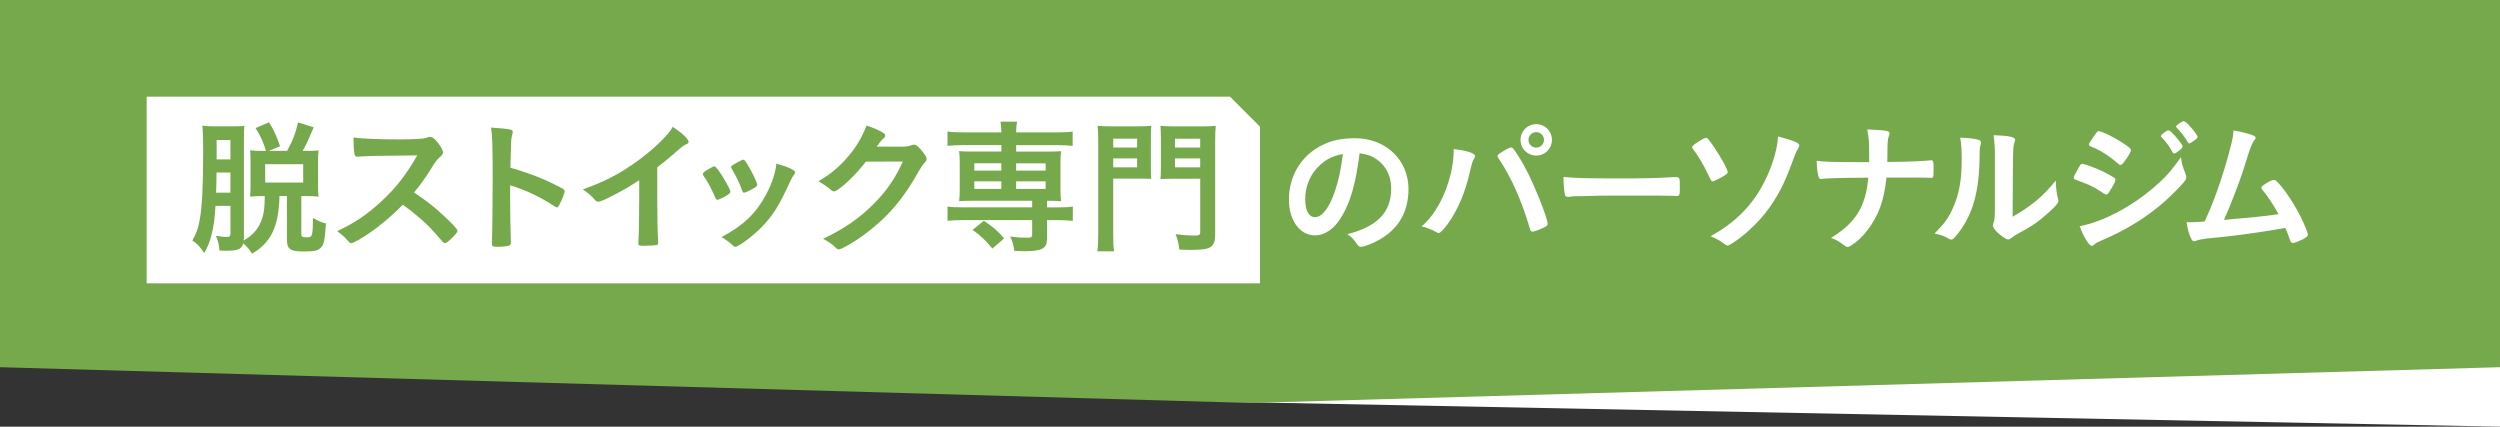
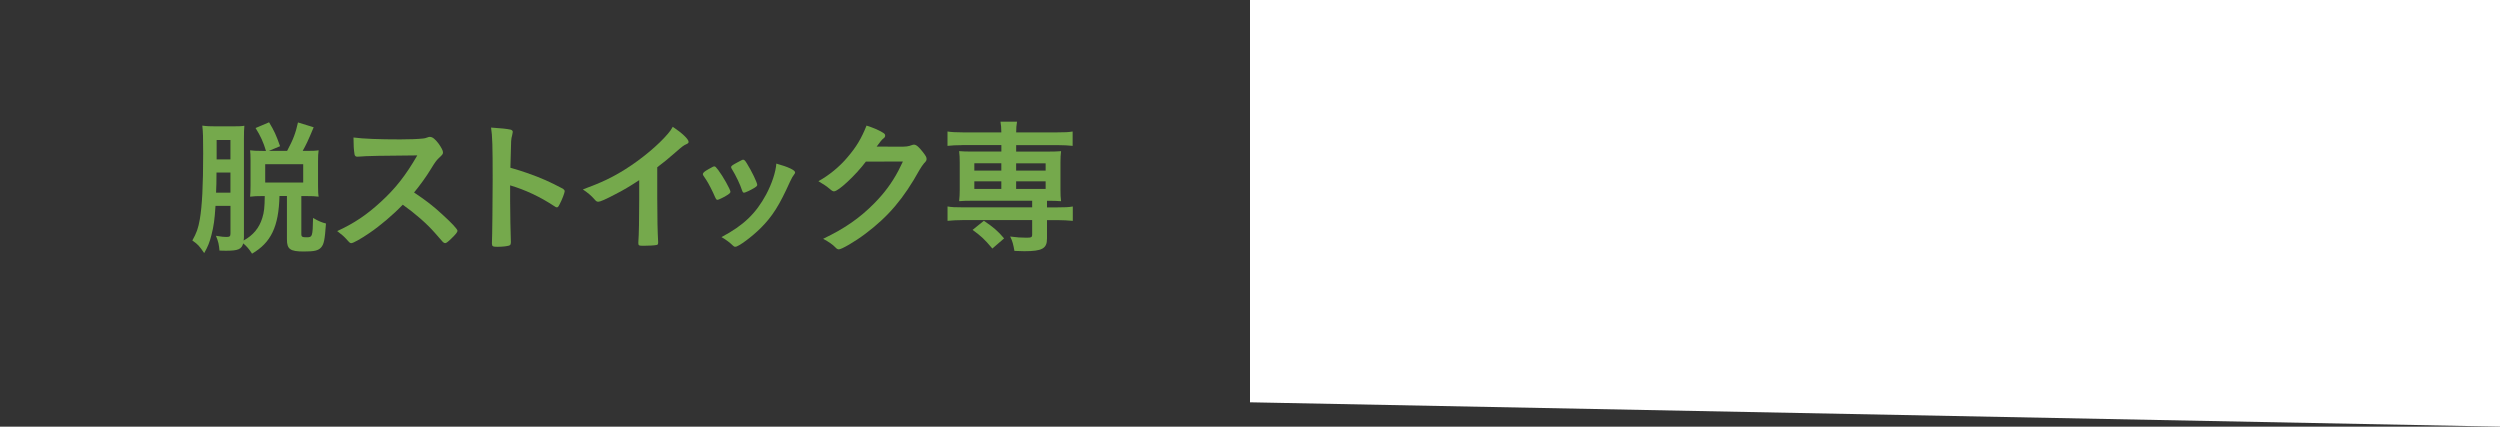
<svg xmlns="http://www.w3.org/2000/svg" id="Layer_2" data-name="Layer 2" viewBox="0 0 750 128">
  <rect x="0" y="0" width="750" height="128" fill="#333333" stroke="none" />
  <defs>
    <style>
      .cls-1 {
        fill: #fff;
      }

      .cls-2 {
        fill: #75a94c;
      }
    </style>
  </defs>
  <g id="_情報" data-name="情報">
    <g>
      <polygon class="cls-1" points="750 128 375 120.69 375 0 750 0 750 128" />
-       <polygon class="cls-2" points="375 0 0 0 0 110.16 375 120.89 750 110.16 750 0 375 0" />
-       <path class="cls-1" d="M378,85H44V29H369c3.51,3.51,5.49,5.49,9,9v47Z" />
      <g>
        <path class="cls-2" d="M73.18,70.87c0,.44,0,.75-.09,1.28,2.86-1.58,4.66-3.74,5.59-6.73,.57-1.8,.7-3.17,.75-6.6h-.7c-1.67,0-2.51,.04-3.7,.18,.09-.66,.13-2.11,.13-3.39v-7.44c0-1.32-.04-2.38-.13-3.08,1.01,.13,1.89,.18,3.7,.18h1.06c-.79-2.64-1.63-4.49-3.12-6.86l4.05-1.72c1.54,2.55,2.11,3.78,3.3,7.17l-3.39,1.41h5.5c1.85-3.43,2.55-5.32,3.26-8.54l4.71,1.45c-1.54,3.74-2.38,5.5-3.3,7.09h1.14c1.76,0,2.82-.04,3.65-.18-.13,.84-.18,1.8-.18,3.3v7.22c0,1.58,.04,2.64,.18,3.39-.84-.13-2.11-.18-3.83-.18h-1.36v11.49c0,.7,.31,.88,1.54,.88,1.8,0,1.85-.18,1.98-5.81,1.54,.92,2.73,1.41,3.87,1.67-.35,5.02-.62,6.2-1.45,7.17-.88,.97-2.02,1.23-5.24,1.23-4.05,0-5.02-.7-5.02-3.61v-13.03h-2.24c-.22,9.2-2.55,13.99-8.23,17.29-.84-1.32-1.58-2.2-2.64-3.08-.53,1.76-1.5,2.2-5.19,2.2-.48,0-1.01,0-1.94-.04-.13-1.72-.35-2.77-1.06-4.44,1.85,.31,2.42,.35,3.17,.35,.97,0,1.19-.22,1.19-1.06v-8.27h-4.49c-.26,4.14-.53,6.07-1.23,8.8-.57,2.2-1.01,3.34-2.16,5.37-1.5-2.16-1.85-2.6-3.56-3.78,1.28-2.29,1.76-3.61,2.24-6.34,.7-4,1.01-10.25,1.01-19.71,0-4.97-.04-6.42-.26-8.41,1.32,.18,2.24,.22,4.31,.22h4.75c1.94,0,2.77-.04,3.56-.18-.09,.92-.13,2.07-.13,3.87v29.26Zm-8.23-19.1c0,2.42-.04,4.4-.13,6.03h4.31v-6.03h-4.18Zm4.18-9.77h-4.14v5.81h4.14v-5.81Zm10.43,12.76h11.4v-5.5h-11.4v5.5Z" />
        <path class="cls-2" d="M132.72,64.36c2.82,2.55,4.53,4.4,4.53,4.88,0,.4-.57,1.1-1.94,2.42-1.01,.97-1.45,1.28-1.76,1.28-.18,0-.4-.09-.66-.31q-.48-.57-2.51-2.86c-2.42-2.73-5.72-5.63-9.55-8.36-2.9,3.04-6.82,6.34-9.99,8.49-2.51,1.72-4.88,3.04-5.41,3.04-.44,0-.48-.04-1.54-1.23-.62-.7-1.63-1.58-2.73-2.38,5.06-2.33,8.8-4.84,12.98-8.67,4.53-4.14,7.53-7.97,11.05-14.04q-14.87,.09-17.29,.35c-.53,.04-.62,.04-.7,.04-.48,0-.75-.22-.84-.7-.22-1.41-.31-2.73-.31-5.06,2.99,.4,7.66,.57,14.04,.57,2.6,0,5.32-.09,6.78-.26,.57-.04,.66-.09,1.58-.4,.18-.09,.26-.09,.53-.09,.75,0,1.54,.62,2.6,2.02,.84,1.19,1.32,2.11,1.32,2.6,0,.53-.13,.7-1.28,1.76-.7,.7-1.01,1.06-2.38,3.3-1.32,2.2-3.34,4.97-5.02,7,3.43,2.29,5.76,4.05,8.49,6.6Z" />
        <path class="cls-2" d="M153.04,60.57c0,2.68,.13,9.86,.22,11.93v.22c0,.4-.09,.7-.31,.84-.31,.26-2.07,.48-3.7,.48-1.41,0-1.67-.13-1.67-1.01v-.18c.09-1.14,.22-13.82,.22-19.05,0-10.12-.09-12.98-.48-15.53,3.17,.22,4.58,.35,5.85,.62,.44,.13,.66,.35,.66,.7q0,.22-.18,.97c-.18,.53-.26,1.14-.31,1.85,0,.09-.09,2.73-.22,7.92q3.12,.88,4.93,1.54c4.4,1.54,6.91,2.68,10.83,4.75,.35,.26,.53,.48,.53,.75,0,.44-.79,2.55-1.5,3.87-.35,.75-.57,.97-.84,.97-.18,0-.4-.09-.7-.31-4.31-2.86-8.85-4.97-13.33-6.29v4.97Z" />
        <path class="cls-2" d="M197.18,59.87c0,5.54,.09,9.64,.26,12.63v.31c0,.48-.13,.66-.57,.7-.57,.13-2.42,.22-3.87,.22-1.36,0-1.5-.09-1.5-.84v-.22c.18-2.24,.26-7.26,.26-12.81v-5.81c-2.99,1.94-4.44,2.82-7,4.14-3.17,1.67-4.71,2.33-5.28,2.33-.35,0-.62-.13-.92-.48-1.28-1.45-1.98-2.02-3.7-3.21,5.63-2.07,8.85-3.61,12.76-6.07,4.84-3.04,9.9-7.26,12.76-10.65,.62-.7,.88-1.1,1.45-2.07,2.77,1.85,4.75,3.7,4.75,4.53,0,.26-.18,.48-.7,.7-.79,.35-1.1,.57-3.17,2.38-1.94,1.72-3.83,3.26-5.54,4.53v9.68Z" />
        <path class="cls-2" d="M214.55,59.21c-.66-1.63-2.07-4.36-2.68-5.24-.97-1.41-1.01-1.5-1.01-1.76,0-.35,.48-.79,1.67-1.45,1.41-.79,1.5-.84,1.76-.84,.31,0,.48,.18,1.19,1.1,1.41,1.85,3.65,5.85,3.65,6.51,0,.31-.31,.62-1.19,1.14-1.01,.62-2.42,1.28-2.68,1.28-.31,0-.44-.18-.7-.75Zm23.98-7.48c0,.22-.09,.35-.26,.57-.44,.57-.7,1.01-1.28,2.24-3.17,7.04-5.24,10.34-8.76,13.86-2.64,2.64-6.69,5.63-7.61,5.63-.31,0-.48-.09-.75-.35-.79-.79-2.02-1.76-3.43-2.55,6.65-3.52,10.34-7.09,13.42-12.81,1.72-3.26,2.86-6.69,3.04-9.24,3.65,1.01,5.63,1.98,5.63,2.64Zm-15.89,5.46c-.57-1.8-1.8-4.4-3.17-6.64-.09-.13-.13-.22-.13-.44,0-.31,.31-.53,1.67-1.28,1.63-.88,1.72-.92,1.94-.92,.31,0,.57,.22,1.1,1.1,1.41,2.24,3.12,5.76,3.12,6.47,0,.26-.22,.48-.92,.92-1.01,.62-2.68,1.41-3.04,1.41-.26,0-.4-.18-.57-.62Z" />
        <path class="cls-2" d="M259.74,48.51c-3.04,4.05-8.23,8.89-9.51,8.89-.4,0-.57-.09-1.45-.84-.66-.57-1.8-1.36-3.26-2.2,3.12-1.72,6.34-4.31,8.76-7.22,2.6-3.04,4.14-5.59,5.68-9.46,2.16,.7,3.3,1.19,4.75,2.02,.62,.35,.84,.57,.84,.97,0,.35-.13,.57-.53,.88-.44,.31-.88,.88-2.02,2.42l6.56,.04c2.38,0,2.82-.04,4.14-.53,.18-.04,.31-.09,.48-.09,.7,0,1.45,.66,2.73,2.29,.84,1.1,1.06,1.5,1.06,1.98s-.13,.7-.75,1.32c-.35,.4-.92,1.23-1.36,1.98-4.75,8.58-9.33,13.99-16.33,19.23-3.04,2.29-7.04,4.62-7.88,4.62-.35,0-.66-.18-1.06-.62-.75-.79-1.94-1.63-3.65-2.55,6.42-3.08,10.91-6.16,15.31-10.61,3.12-3.17,5.32-6.16,7.26-9.81,.4-.75,.66-1.32,1.36-2.77l-11.13,.04Z" />
        <path class="cls-2" d="M288.69,43.54c-1.85,0-3.17,.09-4.44,.22v-4.31c1.23,.18,2.42,.26,4.53,.26h11.62c0-1.32-.09-2.2-.26-3.21h4.97c-.18,1.01-.26,1.94-.26,3.21h12.41c2.11,0,3.3-.04,4.53-.26v4.31c-1.28-.13-2.6-.22-4.4-.22h-12.54v1.94h9.42c2.02,0,2.9-.04,4.05-.13-.13,1.19-.18,1.89-.18,3.39v8.23c0,1.5,.04,2.2,.18,3.39-1.36-.09-2.02-.13-4.22-.13v1.98h3.21c2.2,0,3.26-.04,4.53-.26v4.31c-1.41-.13-2.86-.22-4.4-.22h-3.34v5.54c0,2.99-1.45,3.78-6.82,3.78-.57,0-1.5-.04-2.95-.09-.35-2.02-.62-2.99-1.28-4.31,1.94,.26,3.3,.35,4.84,.35s1.76-.13,1.76-.97v-4.31h-20.95c-1.54,0-3.08,.09-4.44,.22v-4.31c1.23,.22,2.38,.26,4.53,.26h20.86v-1.98h-17.91c-1.94,0-2.73,.04-4,.13,.13-1.32,.18-1.98,.18-3.39v-8.23c0-1.41-.04-2.07-.18-3.39,1.14,.09,2.02,.13,4,.13h8.67v-1.94h-11.71Zm9.02,31.02c-2.42-2.86-3.43-3.78-5.94-5.59l3.39-2.73c2.73,1.8,4.31,3.17,6.07,5.28l-3.52,3.04Zm-5.41-25.57v2.2h8.1v-2.2h-8.1Zm0,5.41v2.29h8.1v-2.29h-8.1Zm12.54-3.21h8.85v-2.2h-8.85v2.2Zm0,5.5h8.85v-2.29h-8.85v2.29Z" />
-         <path class="cls-2" d="M333.97,70.21c0,2.46,.04,4,.26,5.19h-5.02c.18-1.32,.26-2.82,.26-5.24v-27.68c0-2.2-.04-3.43-.18-4.75,1.23,.13,2.2,.18,4.31,.18h7.48c2.2,0,3.17-.04,4.31-.18-.09,1.14-.13,2.2-.13,3.96v8.19c0,2.07,0,2.73,.09,3.78-.88-.04-2.42-.09-3.87-.09h-7.52v16.63Zm0-25.96h7.17v-2.64h-7.17v2.64Zm0,5.94h7.17v-2.68h-7.17v2.68Zm30.58,19.98c0,4-1.19,4.8-7.17,4.8-.79,0-1.8-.04-3.56-.09-.26-2.02-.57-3.21-1.14-4.62,2.11,.26,3.78,.4,5.76,.4,1.32,0,1.63-.18,1.63-1.06v-15.97h-8.01c-1.58,0-3.04,.04-3.92,.09,.09-.88,.13-2.07,.13-3.83v-8.19c0-1.41-.04-2.77-.13-3.96,1.23,.13,2.11,.18,4.31,.18h7.92c2.16,0,3.12-.04,4.36-.18-.13,1.45-.18,2.64-.18,4.71v27.72Zm-12.06-25.92h7.57v-2.64h-7.57v2.64Zm0,5.94h7.57v-2.68h-7.57v2.68Z" />
        <path class="cls-1" d="M402.52,64.93c-2.11,3.65-5.02,5.68-8.01,5.68-4.58,0-7.83-4.49-7.83-10.74,0-6.95,3.52-12.94,9.55-16.11,2.95-1.58,6.12-2.29,10.3-2.29,9.2,0,16.02,6.51,16.02,15.23,0,7.7-3.79,13.25-11.09,16.37-1.45,.62-2.6,.97-3.17,.97-.53,0-.75-.18-1.32-1.01-.75-1.14-1.58-1.98-2.77-2.77,9.07-2.33,13.16-6.6,13.16-13.73,0-3.65-1.54-6.73-4.27-8.67-1.54-1.06-2.77-1.5-5.19-1.89-1.23,9.29-2.68,14.35-5.37,18.97Zm-6.34-15.58c-2.95,2.6-4.62,6.29-4.62,10.43,0,3.39,1.1,5.37,2.95,5.37,2.2,0,4.44-3.04,6.12-8.27,1.06-3.3,1.58-5.81,2.24-10.69-3.12,.66-4.66,1.41-6.69,3.17Z" />
        <path class="cls-1" d="M442.52,46.8c0,.18-.09,.4-.31,.79-.48,.79-.66,1.45-1.23,3.96-1.41,6.2-3.7,11.57-6.69,15.67-1.28,1.76-2.2,2.68-2.73,2.68-.18,0-.35-.09-.66-.26-1.45-.79-2.68-1.32-4.4-1.72,4.05-3.52,7.13-9.15,8.76-15.93,.53-2.33,.84-4.53,.84-6.51v-.75c3.83,.4,6.42,1.23,6.42,2.07Zm16.5,22c-2.29-8.05-5.59-15.53-9.2-20.9-.53-.75-.57-.88-.57-1.1,0-.35,.4-.66,1.67-1.41,1.32-.84,2.02-1.14,2.42-1.14,.48,0,.62,.18,2.29,2.77,1.98,3.08,3.92,7,6.2,12.67,1.54,3.78,2.46,6.64,2.46,7.44,0,.53-.22,.7-1.32,1.23-1.06,.53-2.82,1.14-3.21,1.14-.35,0-.62-.26-.75-.7Zm6.56-26.84c0,2.64-2.07,4.71-4.71,4.71s-4.71-2.07-4.71-4.71,2.07-4.71,4.71-4.71,4.71,2.07,4.71,4.71Zm-7.04,0c0,1.28,1.06,2.33,2.33,2.33s2.33-1.06,2.33-2.33-1.06-2.33-2.33-2.33-2.33,1.06-2.33,2.33Z" />
        <path class="cls-1" d="M484.94,53.53c8.05,0,12.67-.09,17.12-.4h.57c1.32,0,1.32,.04,1.32,3.56,0,1.8-.13,2.11-.88,2.11h-.18c-2.9-.13-4.53-.13-17.25-.13-4.67,0-7,.04-11.05,.18h-1.28c-1.41,0-1.63,.04-2.46,.18-.22,0-.4,.04-.48,.04-.48,0-.79-.22-.88-.62-.26-1.1-.44-3.34-.44-5.37,3.56,.35,6.69,.44,15.89,.44Z" />
        <path class="cls-1" d="M512.3,52.08c-1.28-2.73-3.04-5.63-4.36-7.31-.22-.26-.31-.48-.31-.62,0-.31,.75-.97,2.11-1.8,1.06-.66,1.76-1.01,2.11-1.01,.22,0,.44,.13,.75,.57,2.24,2.77,5.72,8.71,5.72,9.73,0,.26-.18,.48-.75,.88-1.01,.7-3.34,1.89-3.74,1.89s-.4,0-1.54-2.33Zm27.5-8.41c0,.18-.09,.4-.44,1.01-.53,.88-.75,1.45-1.45,3.34-1.58,4.27-2.38,6.12-3.61,8.58-2.86,5.5-6.25,9.73-11.05,13.77-2.2,1.8-4.44,3.3-5.02,3.3q-.35,0-1.54-.92c-.66-.57-2.07-1.28-3.52-1.89,9.11-4.97,14.96-11.84,18.44-21.7,1.1-3.12,1.67-5.81,1.8-8.23,4.93,1.32,6.38,1.94,6.38,2.73Z" />
        <path class="cls-1" d="M580.07,51.07c0,2.02-.04,2.29-.62,2.29h-.22c-1.54-.09-2.03-.09-13.29-.09-.75,7.04-2.33,11.35-5.72,15.8-1.63,2.11-3.21,3.56-5.02,4.66-.35,.22-.66,.35-.92,.35-.31,0-.57-.09-.92-.4-1.72-1.32-2.55-1.8-4.09-2.29,7.48-4.58,10.43-9.37,11.22-18.09-8.18,.04-12.67,.18-13.86,.35-.13,.04-.26,.04-.35,.04-.35,0-.57-.18-.66-.57-.4-1.19-.53-2.55-.62-4.88,2.25,.31,4.8,.4,15.75,.4v-1.98c0-3.92-.09-5.37-.57-7.83,2.86,.09,4.53,.22,5.76,.44,.66,.13,.92,.35,.92,.79,0,.26,0,.31-.31,1.1-.18,.44-.31,1.85-.31,3.65,0,1.06,0,1.14-.04,3.78,6.03-.04,10.78-.26,12.81-.48,.13-.04,.26-.04,.35-.04,.57,0,.71,.4,.71,1.94v1.06Z" />
-         <path class="cls-1" d="M593.75,42c.35,.13,.53,.4,.53,.75,0,.18,0,.26-.09,.62-.26,.97-.31,1.67-.31,3.43-.09,10.74-2.02,17.6-6.64,23.46-1.01,1.23-1.41,1.63-1.85,1.63-.18,0-.4-.09-.75-.26-1.19-.75-2.29-1.14-4.27-1.58,3.04-3.08,4.22-4.71,5.54-7.7,1.85-4.14,2.6-8.32,2.6-14.61,0-2.9-.09-4.22-.44-6.43,2.46,.04,4.49,.31,5.68,.7Zm4.71,4.27c0-2.16-.13-3.87-.4-5.72,4.75,.18,6.47,.53,6.47,1.41,0,.26-.04,.4-.22,.88-.13,.26-.26,.97-.31,1.63q-.13,1.19-.22,20.55c5.59-3.17,9.24-6.2,12.94-10.87,.09,2.29,.26,3.96,.66,5.28,.13,.4,.13,.53,.13,.75,0,.7-.44,1.28-2.46,3.17-3.26,2.99-5.46,4.53-9.55,6.69-.97,.48-1.54,.88-2.07,1.36-.31,.26-.71,.44-1.01,.44-.53,0-2.11-1.06-3.26-2.16-.88-.88-1.28-1.54-1.28-2.11,0-.22,.04-.35,.18-.75,.31-.84,.4-1.63,.4-4.05v-16.5Z" />
        <path class="cls-1" d="M633,57.23c-.62,.97-.79,1.14-1.14,1.14q-.31,0-2.2-1.28c-1.54-1.01-3.48-1.94-6.65-3.04-.7-.26-.92-.44-.92-.75,0-.22,.35-.97,1.06-2.16,.18-.35,.35-.62,.44-.84,.48-.88,.71-1.14,1.06-1.14,.75,0,4.05,1.23,6.43,2.38,1.32,.66,2.99,1.63,3.34,1.89,.13,.18,.22,.31,.22,.53,0,.44-.62,1.63-1.63,3.26Zm22.66-5.02c.18,.44,.22,.7,.22,.97,0,.57-.22,.92-1.05,1.85-3.65,4.05-7.39,7.35-11.88,10.39-3.83,2.6-8.23,4.93-12.5,6.73-1.28,.53-1.67,.75-2.16,1.19-.4,.31-.53,.4-.75,.4-.84,0-2.33-2.42-3.65-5.9,4.27-.75,9.29-2.82,14.39-5.9,3.17-1.89,6.95-4.75,9.68-7.31,2.42-2.24,3.78-3.92,6.34-7.48,.26,2.07,.44,2.64,1.37,5.06Zm-18.44-3.61c-.57,.7-.79,.88-1.1,.88-.18,0-.4-.09-.66-.35-2.73-2.38-5.32-4.05-8.14-5.15-.44-.18-.62-.35-.62-.62,0-.18,.04-.31,.26-.66,2.11-3.21,2.2-3.34,2.69-3.34,.88,0,4.53,1.76,7.04,3.43,2.11,1.41,2.6,1.8,2.6,2.24,0,.48-1.01,2.24-2.07,3.56Zm14.57-2.9c-1.01-1.8-1.89-3.04-3.26-4.44-.22-.22-.27-.31-.27-.4,0-.26,.27-.57,1.01-1.1,.7-.48,.97-.66,1.23-.66,.35,0,.79,.35,1.89,1.54,1.37,1.54,2.42,2.95,2.42,3.34,0,.48-1.98,2.07-2.6,2.07-.18,0-.26-.09-.44-.35Zm6.16-3.3c-.57,.4-.97,.62-1.19,.62-.13,0-.22-.04-.44-.4-1.19-1.94-1.98-2.95-3.3-4.31-.18-.13-.22-.26-.22-.31,0-.4,1.76-1.63,2.29-1.63,.35,0,.97,.48,1.85,1.45,1.28,1.41,2.33,2.9,2.33,3.26,0,.31-.35,.62-1.32,1.32Z" />
        <path class="cls-1" d="M671.37,65.59c5.24-.44,9.59-.92,12.19-1.36-1.72-3.04-3.3-5.46-4.88-7.31-.18-.22-.26-.4-.26-.62,0-.4,.48-.75,2.2-1.76,.79-.44,1.1-.53,1.54-.53,.35,0,.57,.09,.84,.35,2.29,2.33,4.97,6.29,7.17,10.61,1.19,2.38,2.2,4.88,2.2,5.46,0,.4-.44,.79-1.45,1.32-1.32,.66-2.6,1.14-3.04,1.14-.4,0-.66-.26-.88-.88-.31-1.06-.84-2.33-1.41-3.65-3.7,.66-6.42,1.1-8.23,1.36-6.12,.88-7.74,1.1-15.4,1.85-1.5,.18-2.24,.31-3.21,.7-.18,.04-.31,.09-.48,.09-.35,0-.62-.18-.84-.62-.7-1.32-1.14-2.9-1.45-5.1q1.1,.04,1.19,.04,.92,0,4.22-.22,.31-.7,.92-2.07c2.33-5.06,5.37-14.17,6.95-20.68,.53-2.02,.71-3.12,.79-4.58,2.11,.35,3.87,.79,5.32,1.28,.92,.31,1.32,.57,1.32,.97,0,.22-.09,.35-.57,.92-.22,.31-.7,1.28-.97,2.02-.18,.4-.62,1.8-2.33,7.22-1.32,3.96-3.87,10.56-5.63,14.43,1.67-.18,3.35-.31,4.18-.4Z" />
      </g>
    </g>
  </g>
</svg>